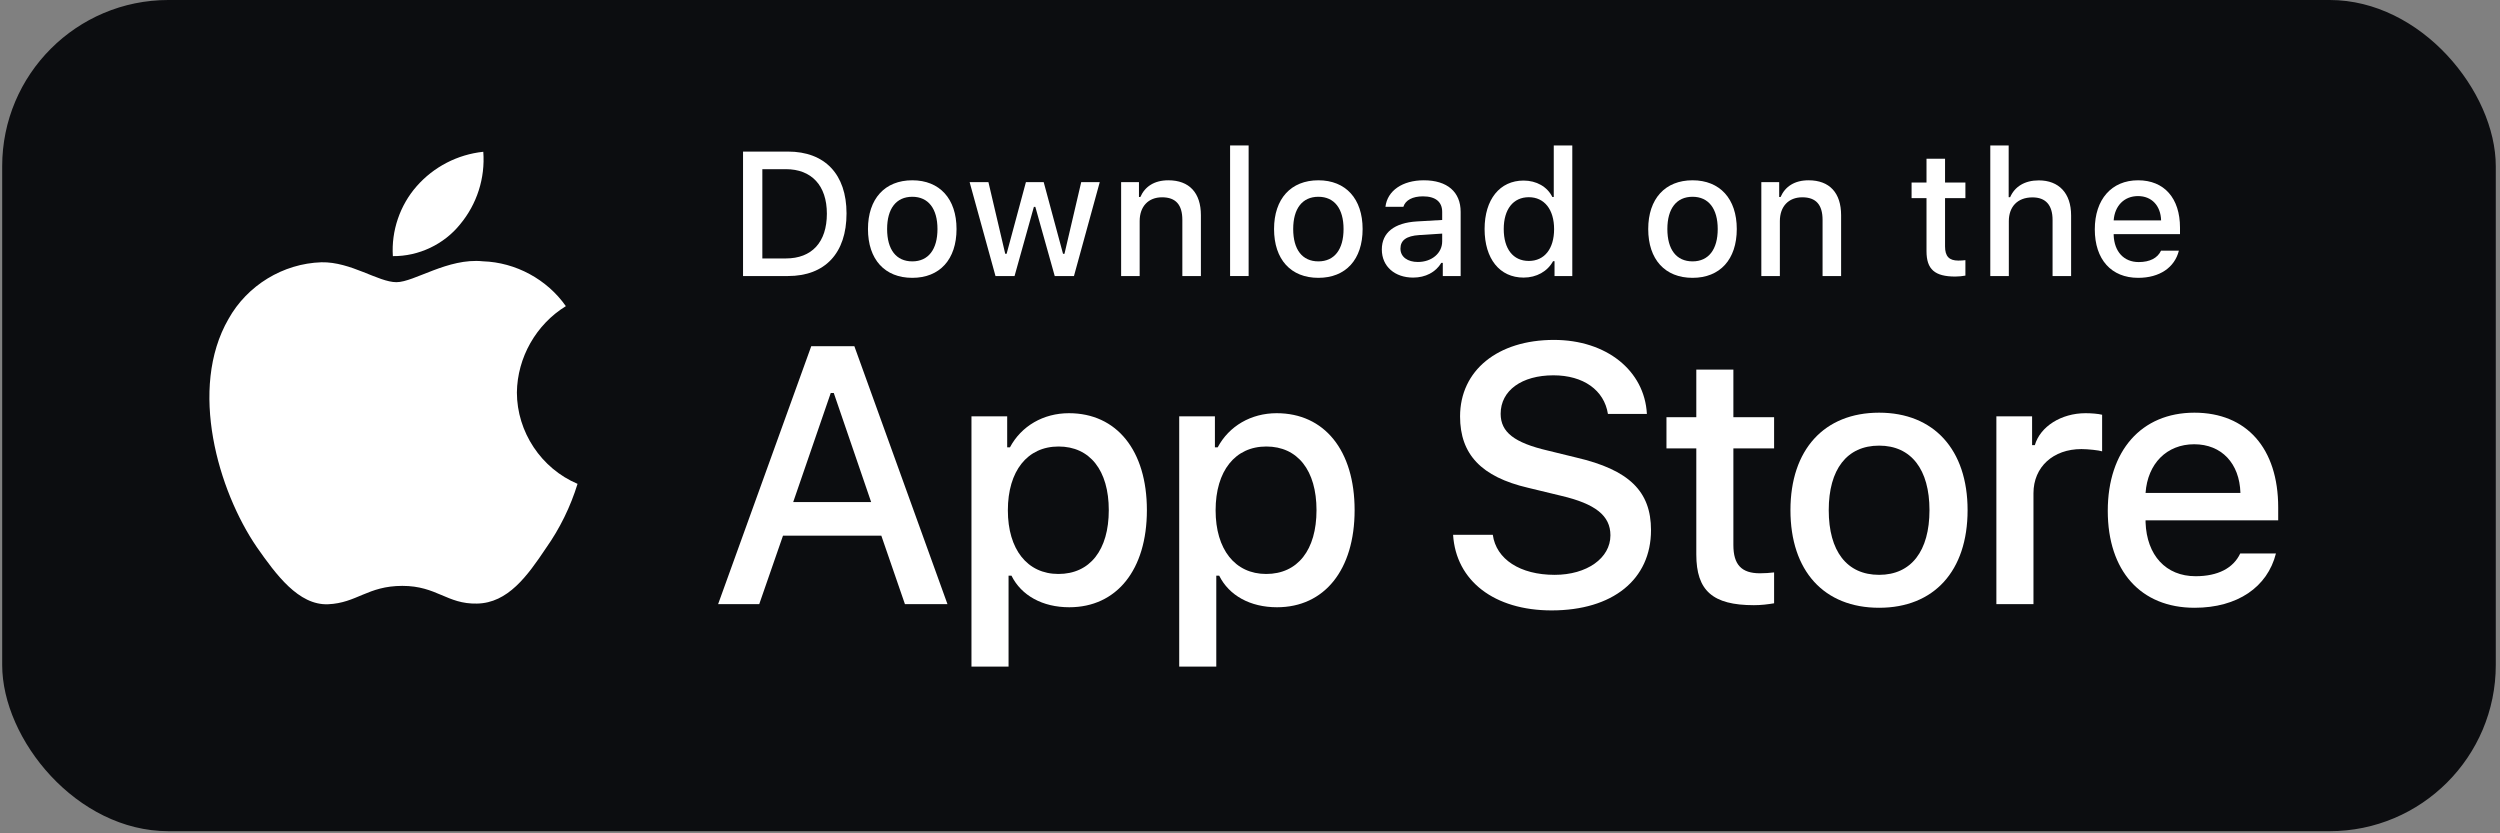
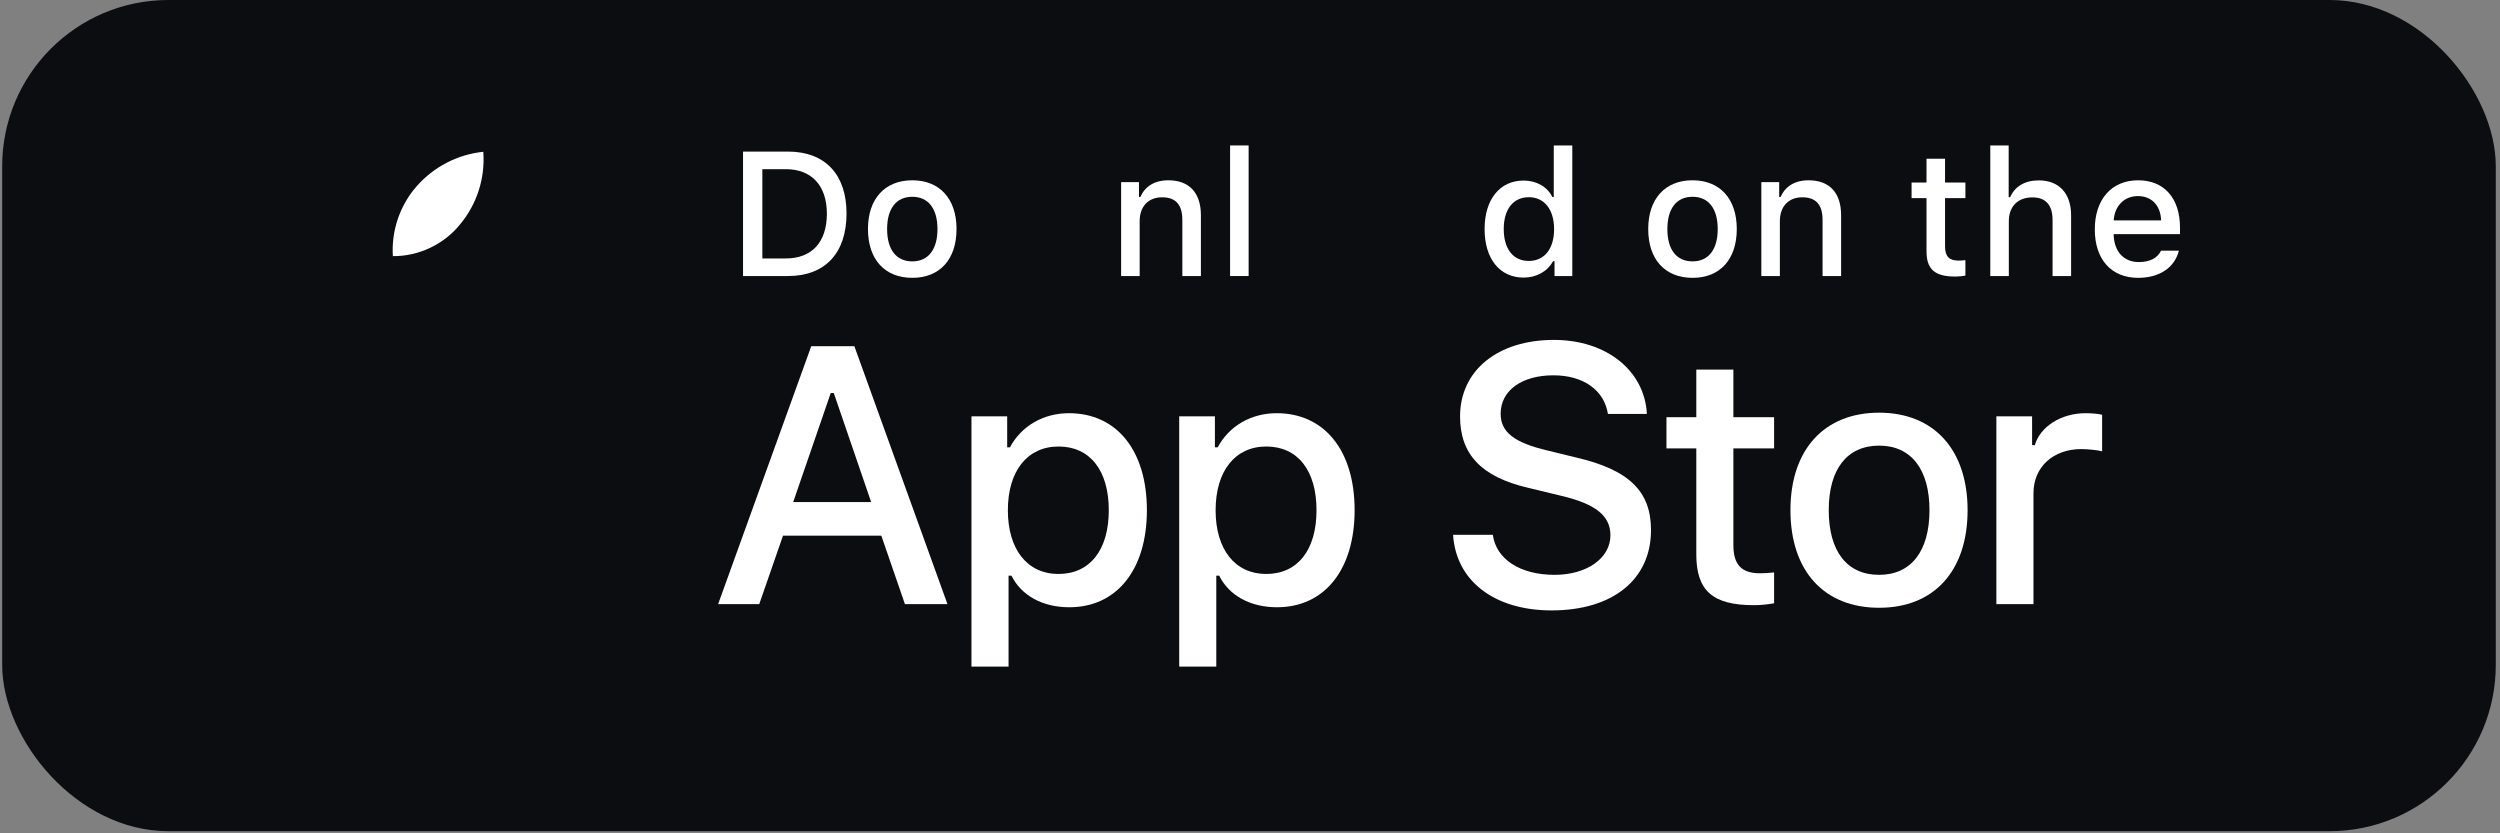
<svg xmlns="http://www.w3.org/2000/svg" width="111" height="37" viewBox="0 0 111 37" fill="none">
  <rect x="0" y="0" width="111" height="37" fill="#808080" stroke="none" />
  <rect x="0.097" y="-9.15527e-05" width="110.716" height="36.905" rx="7.381" fill="#0C0D10" />
  <path d="M75.316 16.409V18.523H73.991V19.909H75.316V24.619C75.316 26.227 76.043 26.87 77.874 26.87C78.195 26.87 78.502 26.832 78.77 26.786V25.415C78.54 25.438 78.394 25.454 78.142 25.454C77.322 25.454 76.962 25.071 76.962 24.198V19.909H78.77V18.523H76.962V16.409H75.316Z" fill="white" />
  <path d="M83.433 26.985C85.868 26.985 87.361 25.354 87.361 22.651C87.361 19.962 85.86 18.323 83.433 18.323C80.997 18.323 79.496 19.962 79.496 22.651C79.496 25.354 80.989 26.985 83.433 26.985ZM83.433 25.523C82 25.523 81.196 24.473 81.196 22.651C81.196 20.843 82 19.786 83.433 19.786C84.857 19.786 85.669 20.843 85.669 22.651C85.669 24.466 84.857 25.523 83.433 25.523Z" fill="white" />
  <path d="M88.639 26.824H90.286V21.9C90.286 20.728 91.166 19.939 92.415 19.939C92.706 19.939 93.196 19.993 93.334 20.039V18.415C93.158 18.369 92.844 18.346 92.599 18.346C91.511 18.346 90.584 18.944 90.347 19.763H90.225V18.484H88.639V26.824Z" fill="white" />
-   <path d="M97.422 19.725C98.64 19.725 99.436 20.575 99.475 21.885H95.263C95.355 20.583 96.205 19.725 97.422 19.725ZM99.467 24.573C99.161 25.224 98.479 25.584 97.484 25.584C96.166 25.584 95.316 24.657 95.263 23.194V23.102H101.152V22.528C101.152 19.909 99.751 18.323 97.43 18.323C95.079 18.323 93.585 20.016 93.585 22.681C93.585 25.346 95.048 26.985 97.438 26.985C99.345 26.985 100.677 26.066 101.052 24.573H99.467Z" fill="white" />
  <path d="M64.517 23.744C64.644 25.793 66.351 27.102 68.891 27.102C71.606 27.102 73.305 25.729 73.305 23.538C73.305 21.816 72.336 20.863 69.987 20.315L68.725 20.006C67.232 19.657 66.629 19.188 66.629 18.371C66.629 17.339 67.566 16.664 68.971 16.664C70.304 16.664 71.225 17.323 71.392 18.378H73.122C73.019 16.45 71.32 15.092 68.995 15.092C66.494 15.092 64.827 16.45 64.827 18.49C64.827 20.172 65.772 21.173 67.844 21.657L69.32 22.014C70.836 22.371 71.503 22.895 71.503 23.768C71.503 24.784 70.455 25.523 69.026 25.523C67.494 25.523 66.43 24.832 66.28 23.744H64.517Z" fill="white" />
  <path d="M47.461 18.346C46.327 18.346 45.347 18.913 44.841 19.863H44.719V18.484H43.133V29.597H44.78V25.561H44.91C45.347 26.442 46.289 26.962 47.476 26.962C49.582 26.962 50.922 25.3 50.922 22.651C50.922 20.001 49.582 18.346 47.461 18.346ZM46.993 25.484C45.615 25.484 44.749 24.397 44.749 22.658C44.749 20.912 45.615 19.825 47.001 19.825C48.395 19.825 49.23 20.889 49.23 22.651C49.23 24.42 48.395 25.484 46.993 25.484Z" fill="white" />
  <path d="M56.684 18.346C55.55 18.346 54.57 18.913 54.065 19.863H53.942V18.484H52.357V29.597H54.003V25.561H54.133C54.57 26.442 55.512 26.962 56.699 26.962C58.805 26.962 60.145 25.3 60.145 22.651C60.145 20.001 58.805 18.346 56.684 18.346ZM56.217 25.484C54.838 25.484 53.973 24.397 53.973 22.658C53.973 20.912 54.838 19.825 56.224 19.825C57.618 19.825 58.453 20.889 58.453 22.651C58.453 24.42 57.618 25.484 56.217 25.484Z" fill="white" />
  <path d="M40.179 26.824H42.068L37.933 15.37H36.02L31.884 26.824H33.71L34.765 23.784H39.131L40.179 26.824ZM36.885 17.45H37.02L38.679 22.292H35.218L36.885 17.45Z" fill="white" />
  <path d="M32.991 6.73V12.256H34.986C36.632 12.256 37.586 11.241 37.586 9.476C37.586 7.737 36.625 6.73 34.986 6.73H32.991ZM33.848 7.511H34.89C36.035 7.511 36.713 8.239 36.713 9.487C36.713 10.755 36.046 11.475 34.89 11.475H33.848V7.511Z" fill="white" />
  <path d="M40.506 12.336C41.724 12.336 42.47 11.521 42.47 10.169C42.47 8.825 41.72 8.005 40.506 8.005C39.288 8.005 38.538 8.825 38.538 10.169C38.538 11.521 39.284 12.336 40.506 12.336ZM40.506 11.605C39.79 11.605 39.388 11.08 39.388 10.169C39.388 9.265 39.79 8.737 40.506 8.737C41.218 8.737 41.624 9.265 41.624 10.169C41.624 11.076 41.218 11.605 40.506 11.605Z" fill="white" />
-   <path d="M48.829 8.086H48.006L47.263 11.268H47.198L46.34 8.086H45.551L44.694 11.268H44.632L43.886 8.086H43.051L44.2 12.256H45.046L45.904 9.185H45.969L46.83 12.256H47.684L48.829 8.086Z" fill="white" />
  <path d="M49.778 12.256H50.601V9.817C50.601 9.166 50.987 8.76 51.596 8.76C52.205 8.76 52.496 9.093 52.496 9.763V12.256H53.32V9.556C53.32 8.564 52.806 8.005 51.876 8.005C51.248 8.005 50.834 8.285 50.631 8.748H50.57V8.086H49.778V12.256Z" fill="white" />
  <path d="M54.616 12.256H55.439V6.458H54.616V12.256Z" fill="white" />
-   <path d="M58.536 12.336C59.754 12.336 60.5 11.521 60.5 10.169C60.5 8.825 59.75 8.005 58.536 8.005C57.318 8.005 56.568 8.825 56.568 10.169C56.568 11.521 57.314 12.336 58.536 12.336ZM58.536 11.605C57.82 11.605 57.418 11.08 57.418 10.169C57.418 9.265 57.82 8.737 58.536 8.737C59.248 8.737 59.654 9.265 59.654 10.169C59.654 11.076 59.248 11.605 58.536 11.605Z" fill="white" />
-   <path d="M62.953 11.632C62.505 11.632 62.18 11.413 62.18 11.038C62.18 10.671 62.44 10.475 63.015 10.437L64.033 10.372V10.72C64.033 11.237 63.574 11.632 62.953 11.632ZM62.743 12.325C63.29 12.325 63.746 12.087 63.995 11.67H64.06V12.256H64.853V9.407C64.853 8.526 64.263 8.005 63.218 8.005C62.272 8.005 61.598 8.465 61.514 9.181H62.31C62.402 8.886 62.72 8.718 63.179 8.718C63.742 8.718 64.033 8.966 64.033 9.407V9.767L62.904 9.832C61.912 9.893 61.353 10.326 61.353 11.076C61.353 11.838 61.938 12.325 62.743 12.325Z" fill="white" />
  <path d="M67.647 12.325C68.221 12.325 68.707 12.053 68.956 11.597H69.021V12.256H69.81V6.458H68.987V8.748H68.925C68.7 8.289 68.217 8.017 67.647 8.017C66.593 8.017 65.916 8.852 65.916 10.169C65.916 11.49 66.586 12.325 67.647 12.325ZM67.88 8.756C68.569 8.756 69.002 9.303 69.002 10.173C69.002 11.046 68.573 11.586 67.88 11.586C67.183 11.586 66.766 11.053 66.766 10.169C66.766 9.292 67.187 8.756 67.88 8.756Z" fill="white" />
-   <path d="M75.149 12.336C76.367 12.336 77.113 11.521 77.113 10.169C77.113 8.825 76.363 8.005 75.149 8.005C73.931 8.005 73.181 8.825 73.181 10.169C73.181 11.521 73.927 12.336 75.149 12.336ZM75.149 11.605C74.433 11.605 74.031 11.08 74.031 10.169C74.031 9.265 74.433 8.737 75.149 8.737C75.861 8.737 76.267 9.265 76.267 10.169C76.267 11.076 75.861 11.605 75.149 11.605Z" fill="white" />
+   <path d="M75.149 12.336C76.367 12.336 77.113 11.521 77.113 10.169C77.113 8.825 76.363 8.005 75.149 8.005C73.931 8.005 73.181 8.825 73.181 10.169C73.181 11.521 73.927 12.336 75.149 12.336M75.149 11.605C74.433 11.605 74.031 11.08 74.031 10.169C74.031 9.265 74.433 8.737 75.149 8.737C75.861 8.737 76.267 9.265 76.267 10.169C76.267 11.076 75.861 11.605 75.149 11.605Z" fill="white" />
  <path d="M78.203 12.256H79.026V9.817C79.026 9.166 79.413 8.76 80.022 8.76C80.631 8.76 80.922 9.093 80.922 9.763V12.256H81.745V9.556C81.745 8.564 81.232 8.005 80.302 8.005C79.674 8.005 79.26 8.285 79.057 8.748H78.996V8.086H78.203V12.256Z" fill="white" />
  <path d="M85.537 7.048V8.105H84.874V8.798H85.537V11.153C85.537 11.957 85.901 12.279 86.816 12.279C86.977 12.279 87.13 12.26 87.264 12.237V11.551C87.149 11.563 87.076 11.57 86.95 11.57C86.54 11.57 86.36 11.379 86.36 10.942V8.798H87.264V8.105H86.36V7.048H85.537Z" fill="white" />
  <path d="M88.369 12.256H89.192V9.82C89.192 9.189 89.568 8.764 90.242 8.764C90.824 8.764 91.134 9.1 91.134 9.767V12.256H91.957V9.564C91.957 8.572 91.409 8.009 90.521 8.009C89.893 8.009 89.453 8.289 89.25 8.756H89.185V6.458H88.369V12.256Z" fill="white" />
  <path d="M94.927 8.706C95.536 8.706 95.934 9.131 95.953 9.786H93.847C93.893 9.135 94.318 8.706 94.927 8.706ZM95.95 11.13C95.796 11.456 95.456 11.636 94.958 11.636C94.299 11.636 93.874 11.172 93.847 10.441V10.395H96.792V10.108C96.792 8.798 96.091 8.005 94.931 8.005C93.755 8.005 93.009 8.852 93.009 10.184C93.009 11.517 93.74 12.336 94.935 12.336C95.888 12.336 96.555 11.877 96.742 11.13H95.95Z" fill="white" />
-   <path d="M22.95 17.424C22.97 15.873 23.803 14.405 25.124 13.593C24.29 12.403 22.894 11.648 21.442 11.602C19.892 11.44 18.39 12.529 17.601 12.529C16.796 12.529 15.58 11.618 14.271 11.645C12.565 11.7 10.975 12.671 10.145 14.162C8.36 17.252 9.691 21.792 11.4 24.289C12.256 25.512 13.255 26.878 14.563 26.829C15.843 26.776 16.321 26.013 17.865 26.013C19.396 26.013 19.844 26.829 21.178 26.799C22.552 26.776 23.417 25.57 24.242 24.336C24.857 23.465 25.329 22.502 25.643 21.483C24.029 20.8 22.952 19.176 22.95 17.424Z" fill="white" />
  <path d="M20.429 9.96C21.178 9.061 21.547 7.906 21.458 6.739C20.314 6.86 19.257 7.406 18.498 8.271C17.756 9.115 17.37 10.25 17.443 11.372C18.587 11.384 19.712 10.852 20.429 9.96Z" fill="white" />
</svg>